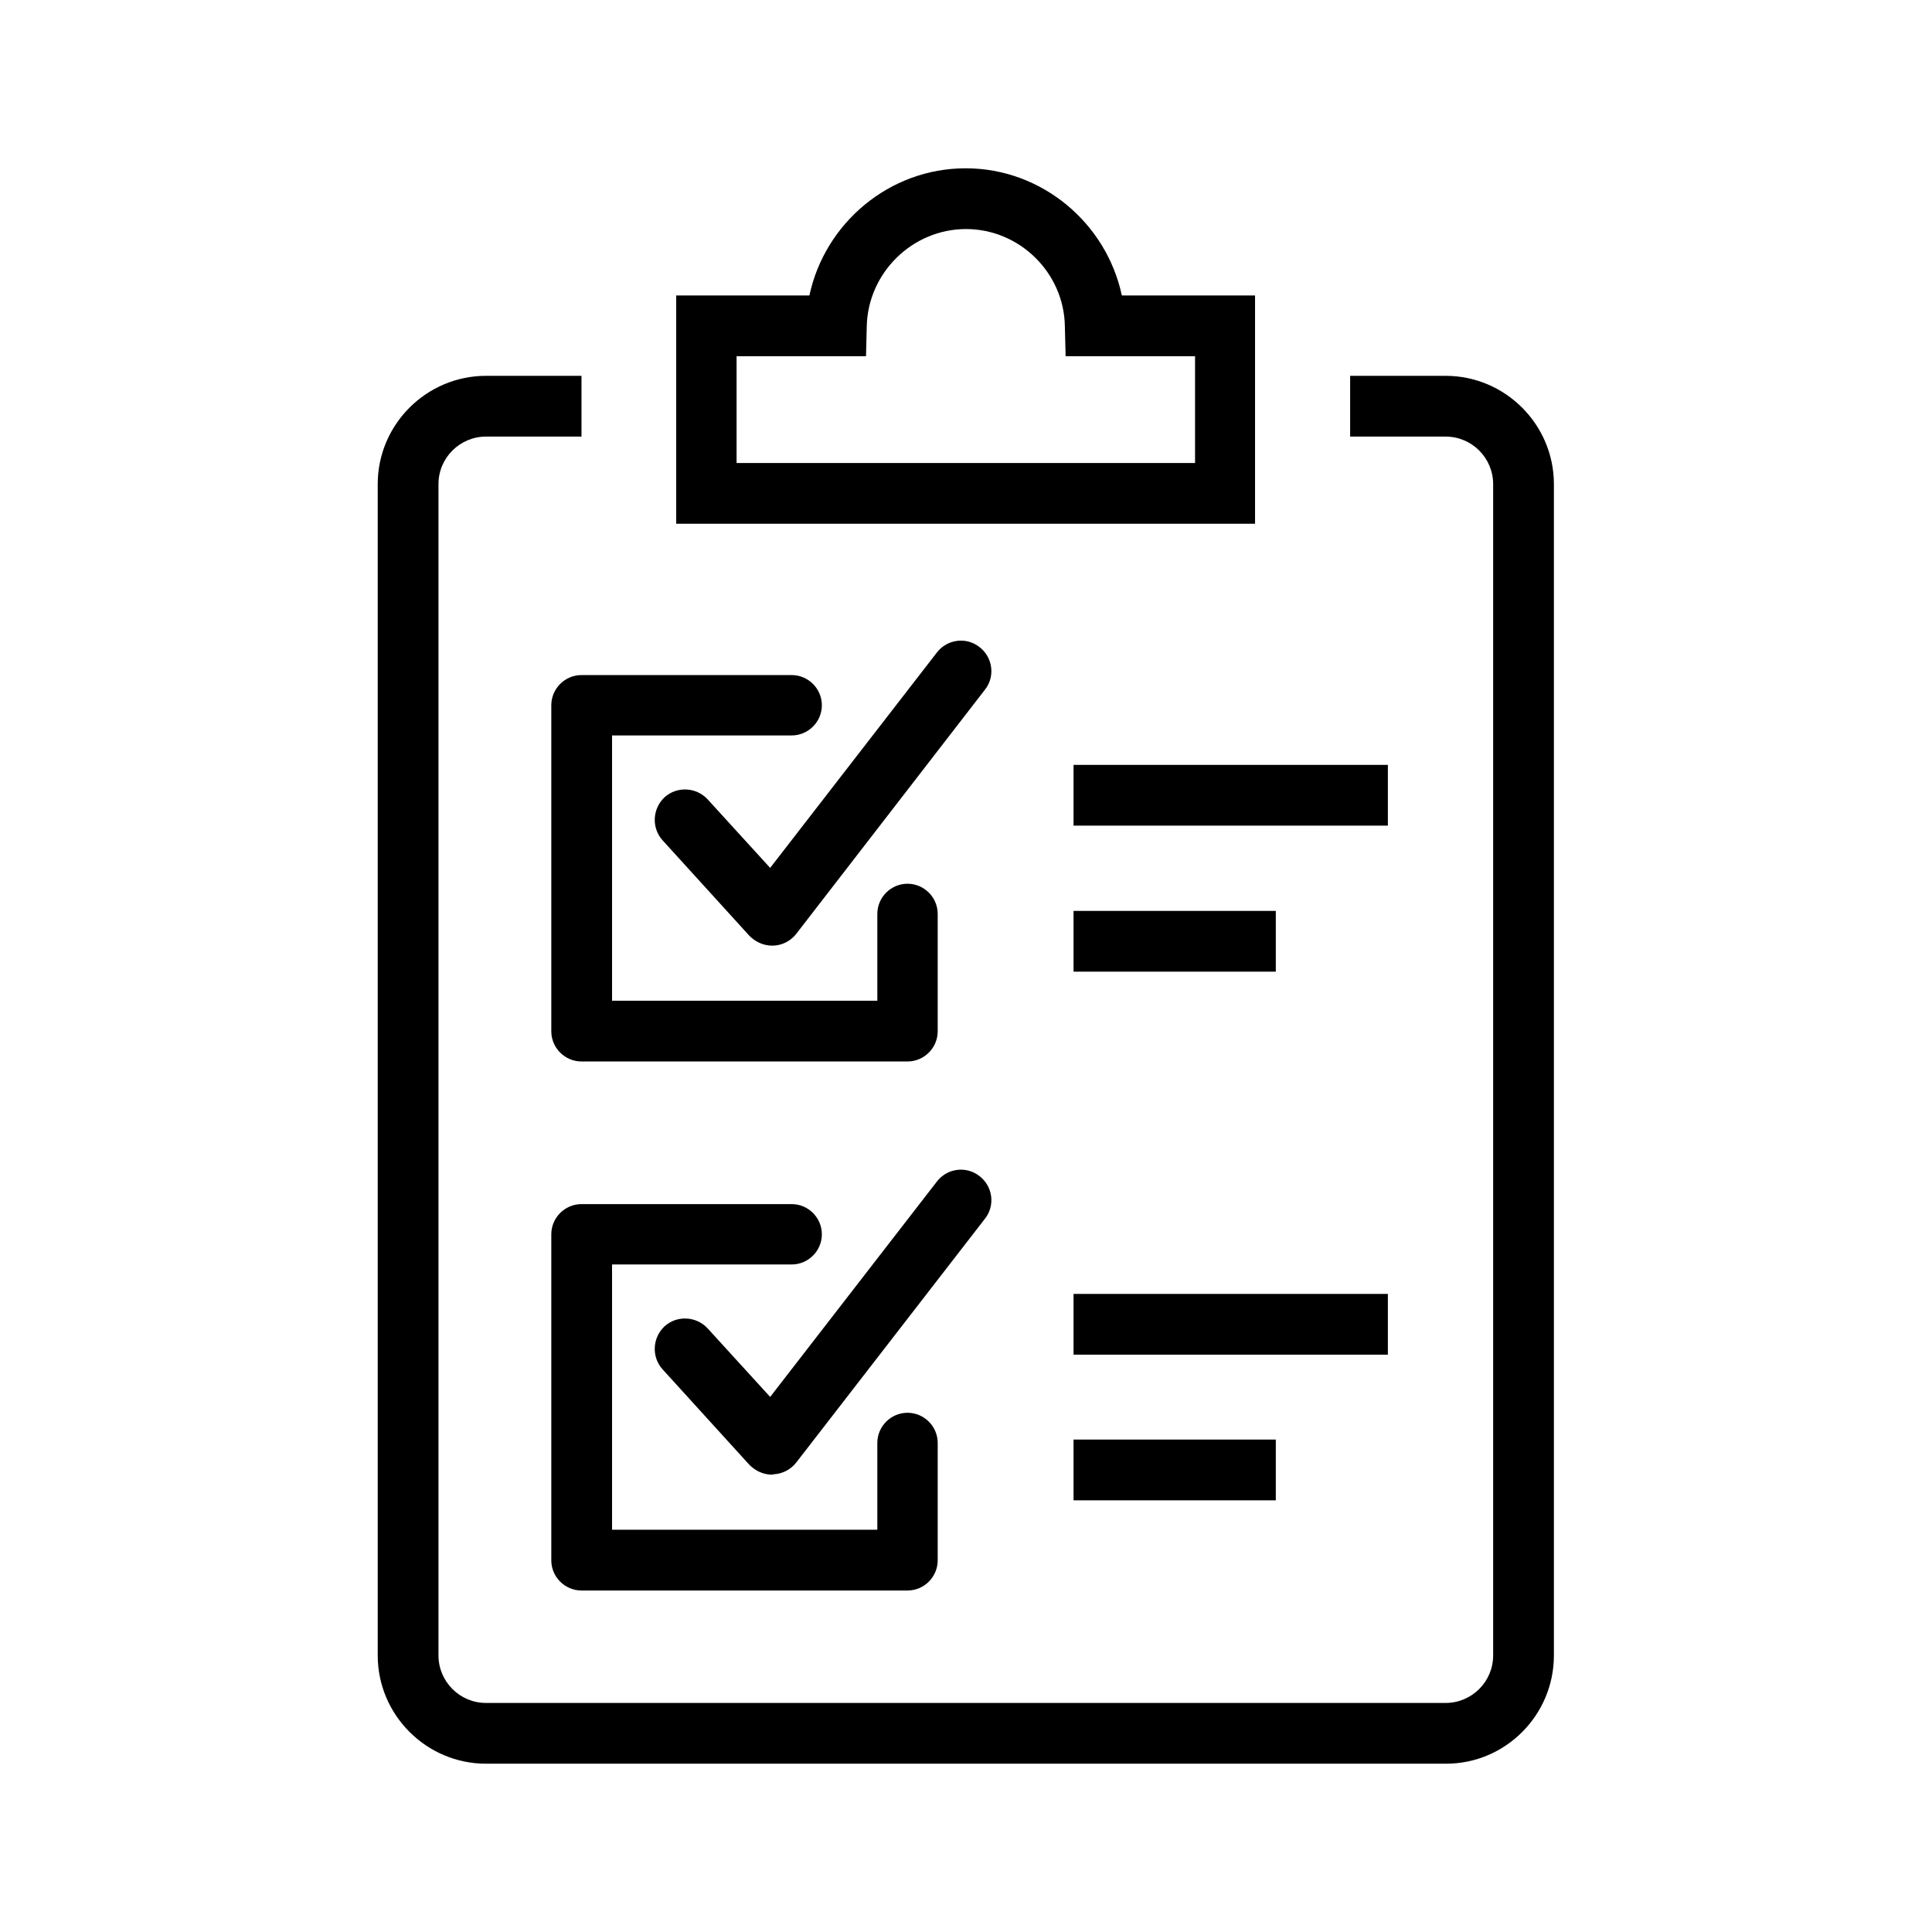
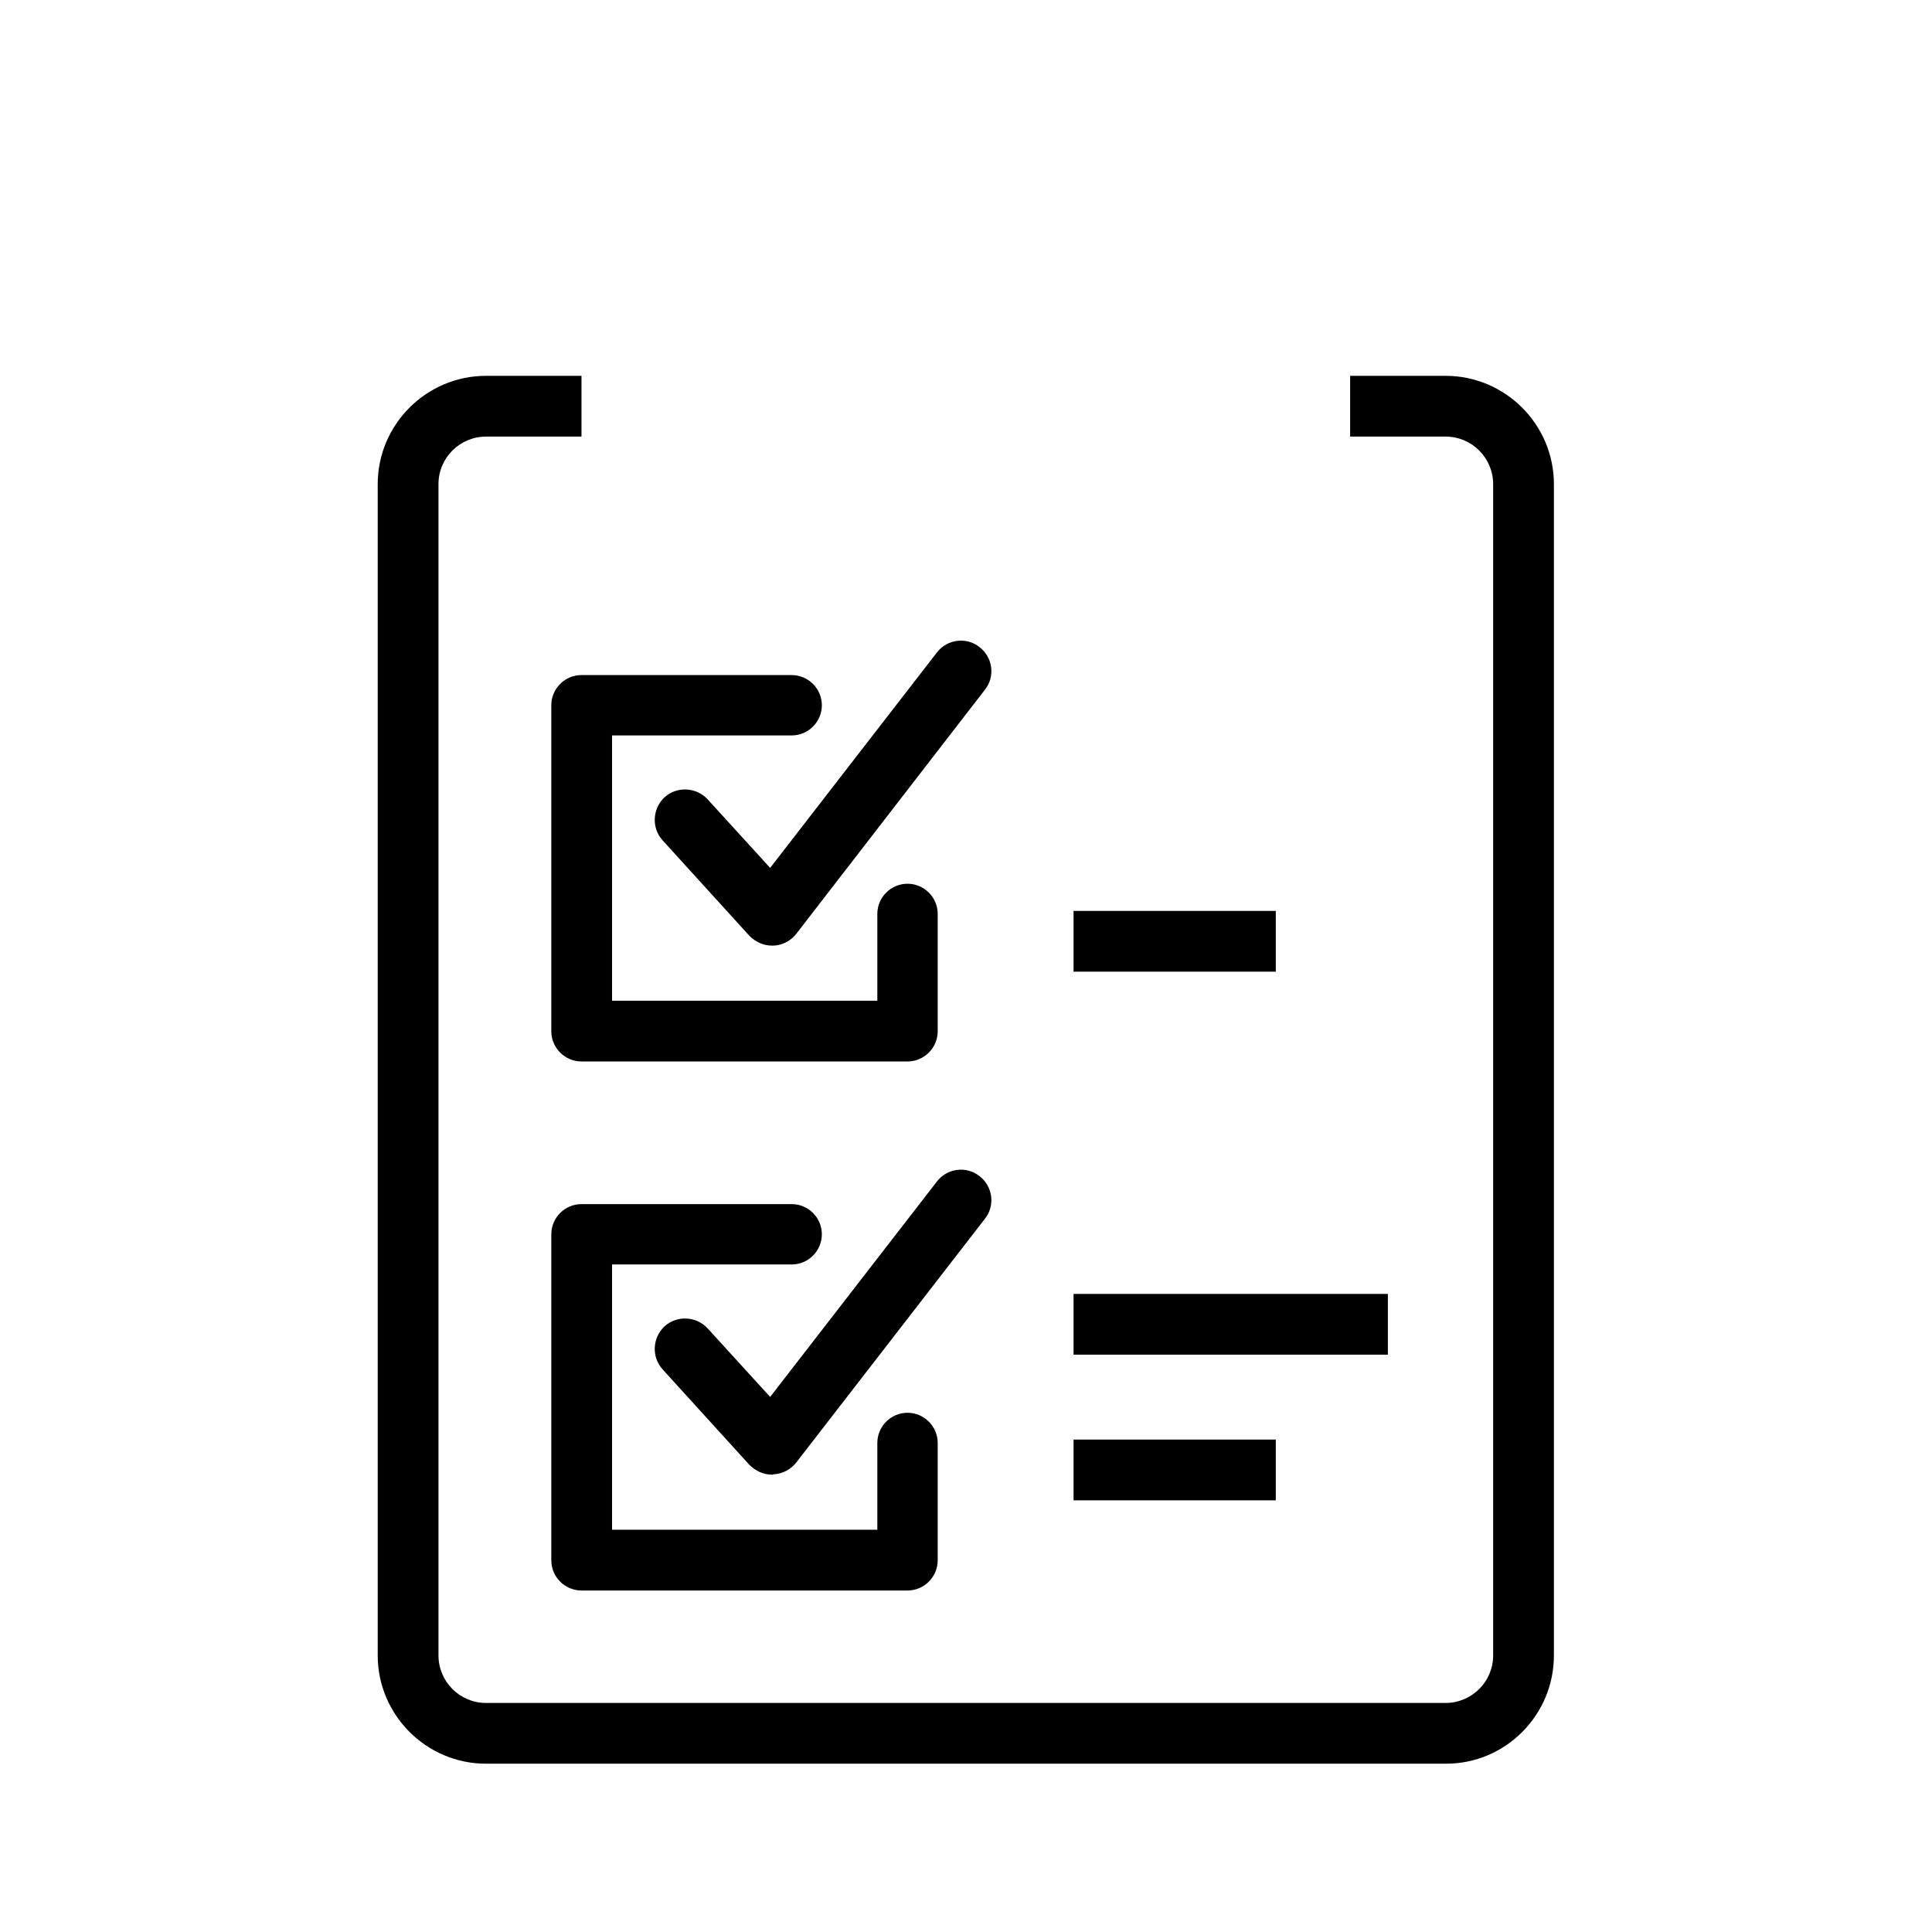
<svg xmlns="http://www.w3.org/2000/svg" version="1.1" id="Layer_1" x="0px" y="0px" viewBox="0 0 512 512" style="enable-background:new 0 0 512 512;" xml:space="preserve">
  <g>
    <g>
      <path d="M383.2,467.4H128.8c-15.8,0-28.7-12.9-28.7-28.7V128.3c0-15.8,12.9-28.7,28.7-28.7h25.3v16.1h-25.3    c-6.9,0-12.6,5.6-12.6,12.6v310.4c0,6.9,5.6,12.6,12.6,12.6h254.3c6.9,0,12.6-5.6,12.6-12.6V128.3c0-6.9-5.6-12.6-12.6-12.6h-25.3    V99.6h25.3c15.8,0,28.7,12.9,28.7,28.7v310.4C411.8,454.5,399,467.4,383.2,467.4z" />
    </g>
    <g>
-       <path d="M332.8,138.8H179.2V78.3h35.3c4.1-19.2,21.2-33.7,41.4-33.7c20.2,0,37.3,14.5,41.4,33.7h35.3V138.8z M195.3,122.7h121.4    V94.4h-34.3l-0.2-7.9C282,72.3,270.2,60.7,256,60.7c-14.2,0-26,11.6-26.3,25.8l-0.2,7.9h-34.3V122.7z" />
-     </g>
+       </g>
    <g>
      <g>
        <path d="M240.5,281.3h-86.4c-4.4,0-8-3.6-8-8v-86.4c0-4.4,3.6-8,8-8h55.7c4.4,0,8,3.6,8,8s-3.6,8-8,8h-47.6v70.3h70.3v-23     c0-4.4,3.6-8,8-8c4.4,0,8,3.6,8,8v31.1C248.5,277.7,244.9,281.3,240.5,281.3z" />
      </g>
      <g>
        <path d="M204.6,250.6c-2.3,0-4.4-1-6-2.6l-23-25.3c-3-3.3-2.7-8.4,0.5-11.4c3.3-3,8.4-2.7,11.4,0.5l16.6,18.2l44.2-57.1     c2.7-3.5,7.8-4.2,11.3-1.4c3.5,2.7,4.2,7.8,1.4,11.3L211,247.5c-1.5,1.9-3.7,3-6,3.1C204.8,250.6,204.7,250.6,204.6,250.6z" />
      </g>
      <g>
        <g>
-           <rect x="284.5" y="202.7" width="83.3" height="16.1" />
-         </g>
+           </g>
        <g>
          <rect x="284.5" y="241.4" width="53.6" height="16.1" />
        </g>
      </g>
    </g>
    <g>
      <g>
        <path d="M240.5,421.5h-86.4c-4.4,0-8-3.6-8-8v-86.4c0-4.4,3.6-8,8-8h55.7c4.4,0,8,3.6,8,8s-3.6,8-8,8h-47.6v70.3h70.3v-23     c0-4.4,3.6-8,8-8c4.4,0,8,3.6,8,8v31.1C248.5,417.9,244.9,421.5,240.5,421.5z" />
      </g>
      <g>
        <path d="M204.6,390.8c-2.3,0-4.4-1-6-2.6l-23-25.3c-3-3.3-2.7-8.4,0.5-11.4c3.3-3,8.4-2.7,11.4,0.5l16.6,18.2l44.2-57.1     c2.7-3.5,7.8-4.2,11.3-1.4c3.5,2.7,4.2,7.8,1.4,11.3L211,387.6c-1.5,1.9-3.7,3-6,3.1C204.8,390.8,204.7,390.8,204.6,390.8z" />
      </g>
      <g>
        <g>
          <rect x="284.5" y="342.9" width="83.3" height="16.1" />
        </g>
        <g>
          <rect x="284.5" y="381.5" width="53.6" height="16.1" />
        </g>
      </g>
    </g>
  </g>
</svg>